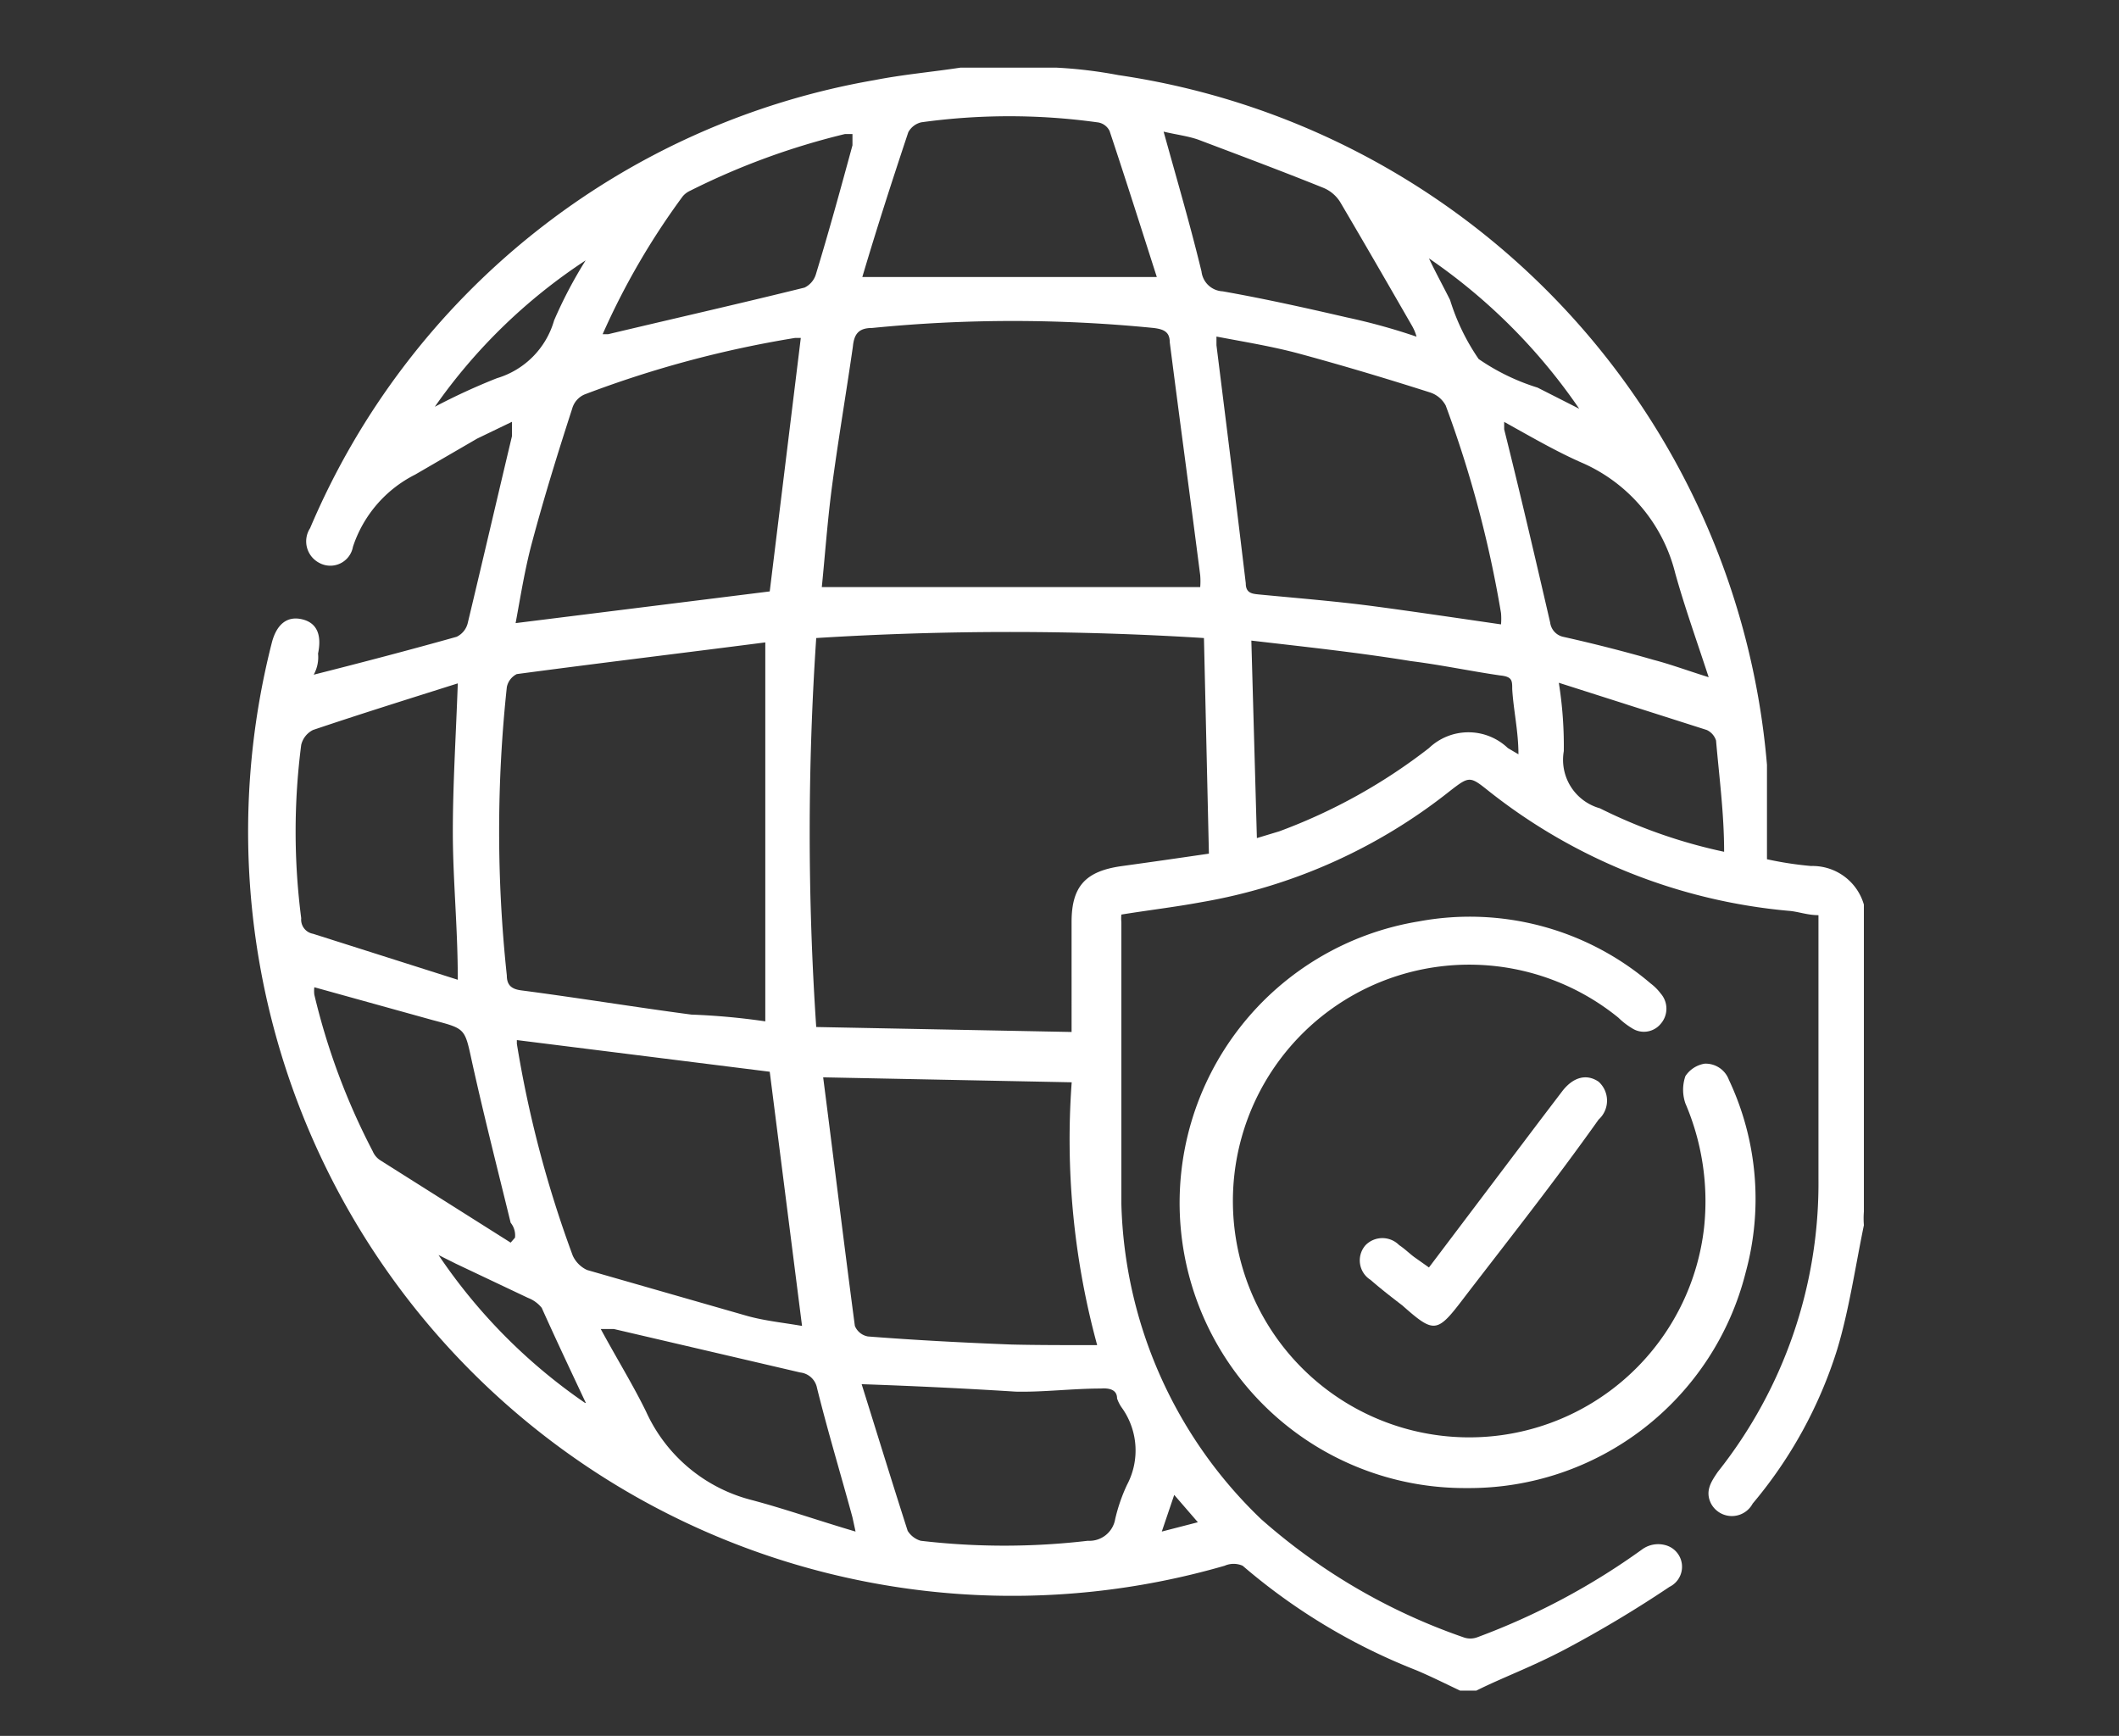
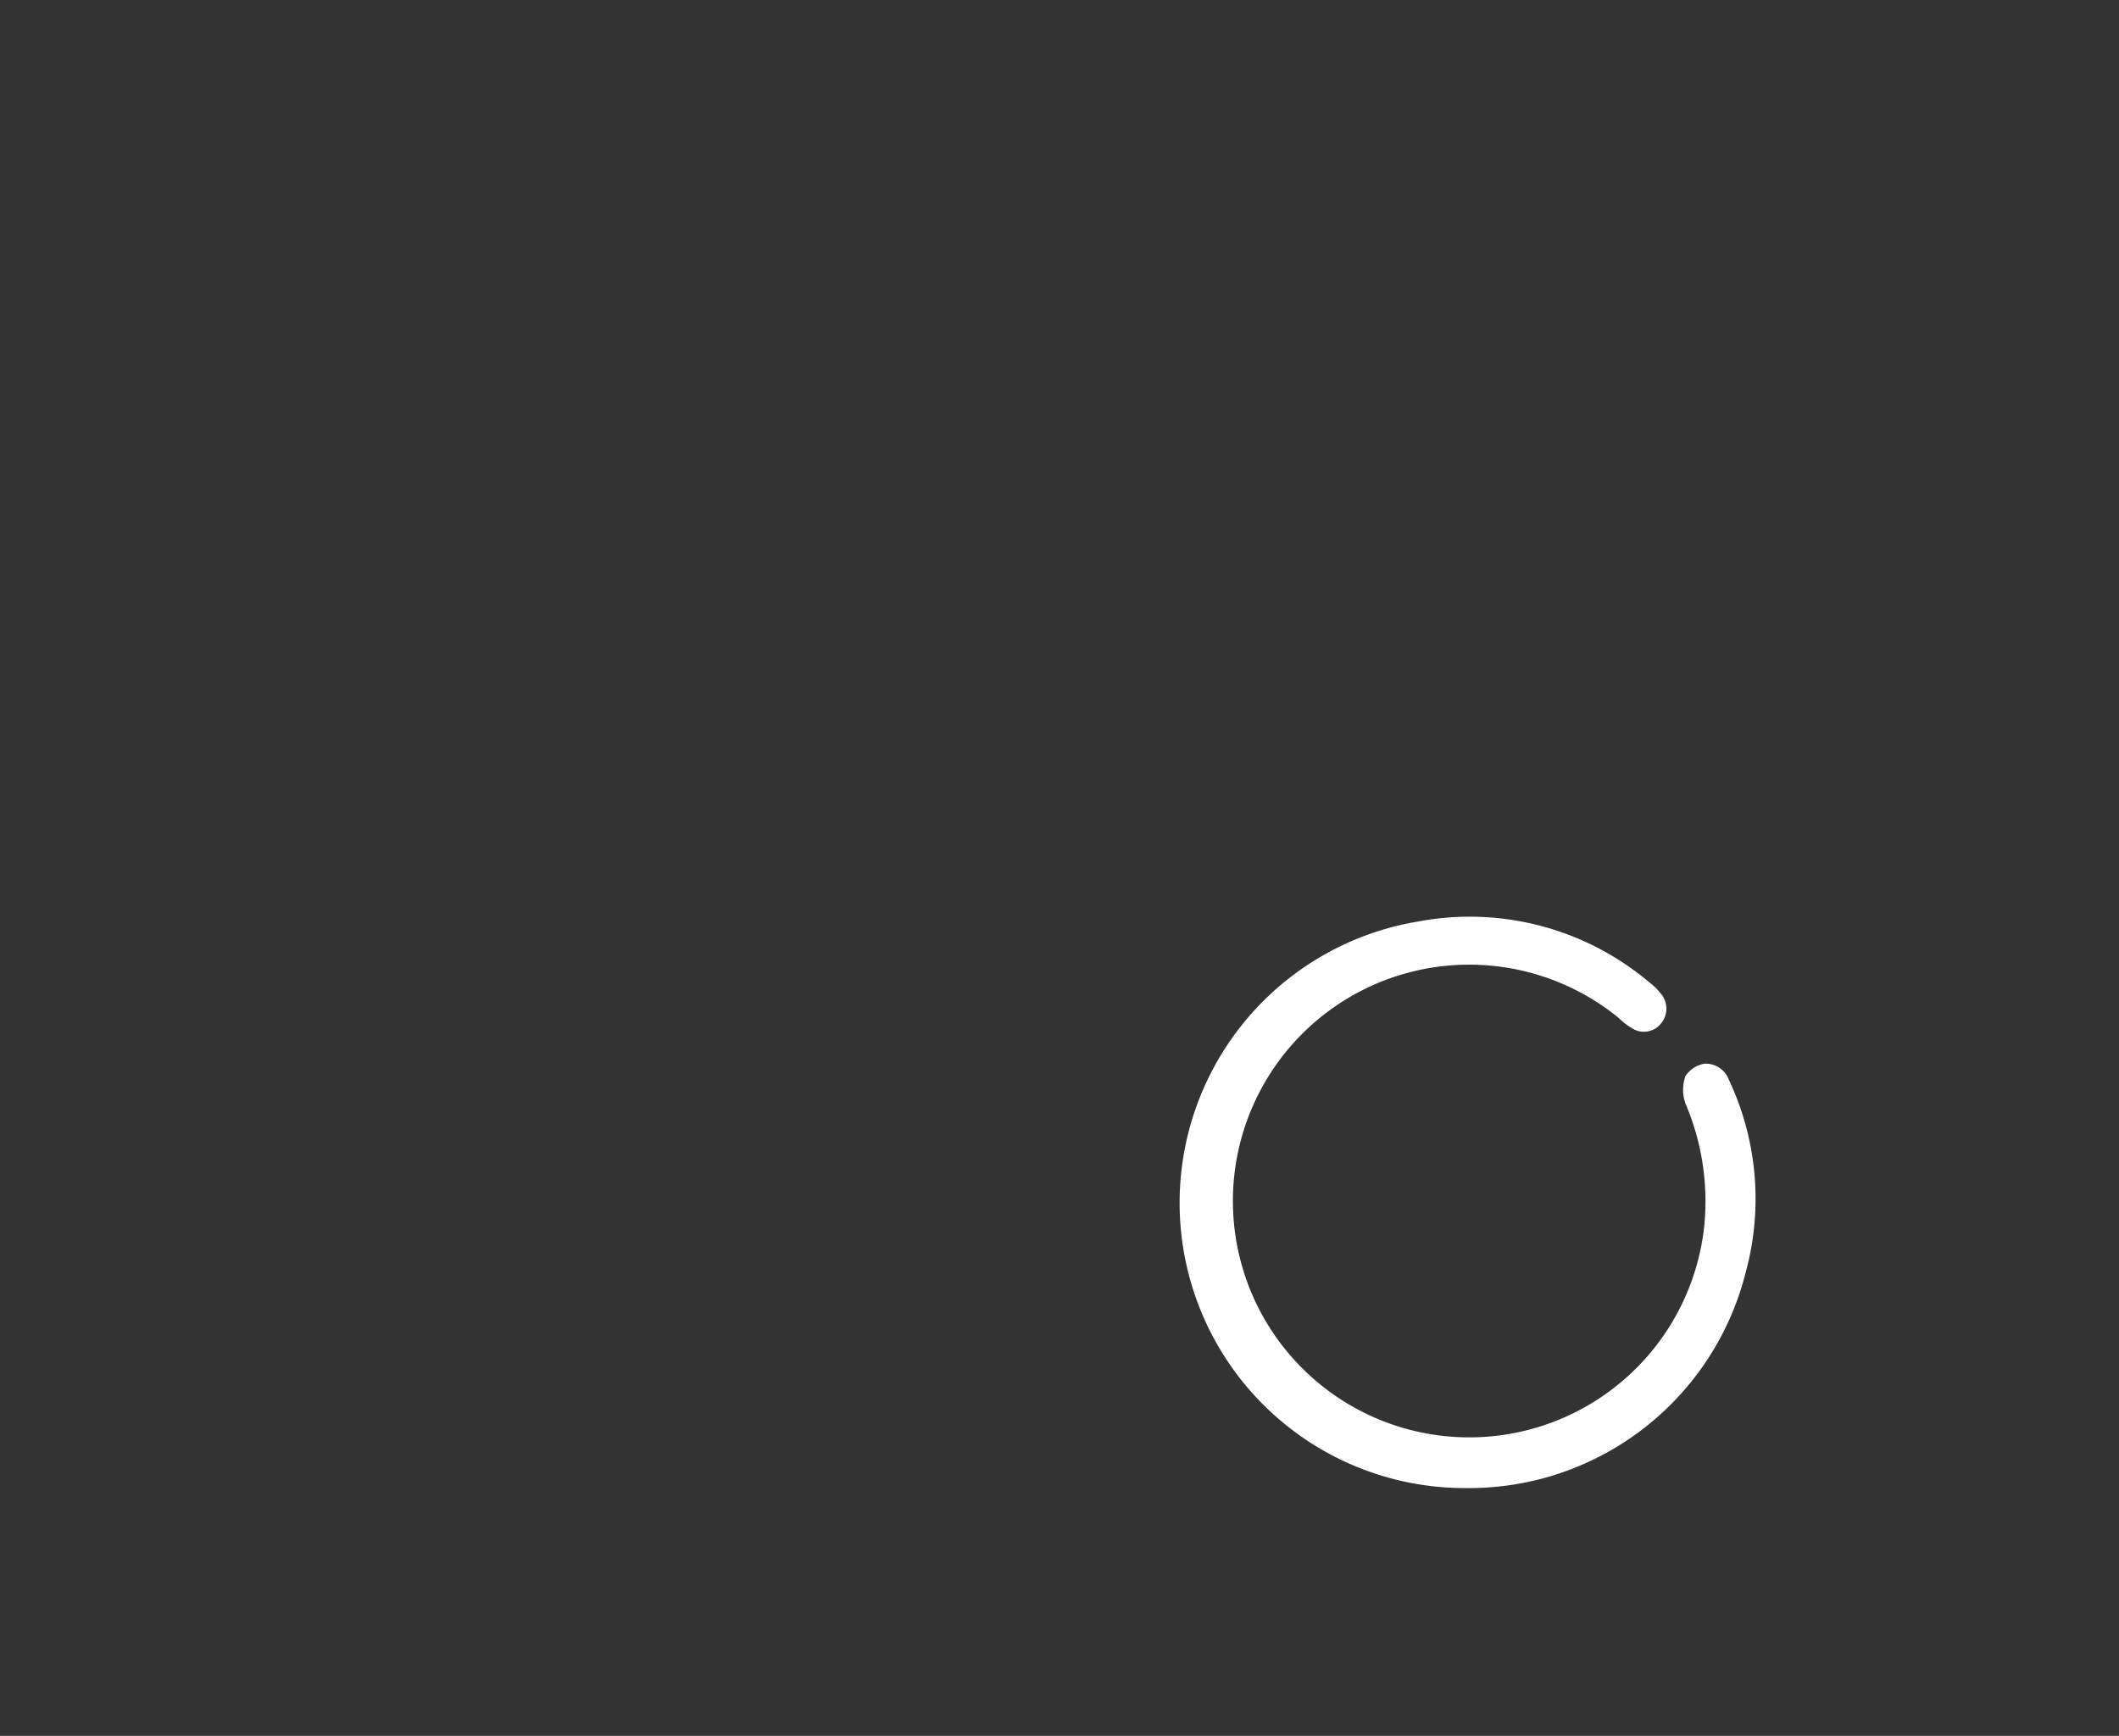
<svg xmlns="http://www.w3.org/2000/svg" width="94" height="77" viewBox="0 0 94 77">
  <rect x="0" y="0" width="94" height="77" fill="#333333" stroke="none" />
  <g id="icon_setting-19" data-name="icon setting-19" transform="translate(-2188 -2412)">
-     <rect id="Rectangle_2982" data-name="Rectangle 2982" width="94" height="77" transform="translate(2188 2412)" fill="none" />
    <g id="icon_setting-19-2" data-name="icon setting-19" transform="translate(2165.008 2389.56)">
-       <path id="Path_8265" data-name="Path 8265" d="M105.675,62.566V76.182a3.941,3.941,0,0,0,0,.606c-.386,1.874-.661,3.776-1.185,5.512a19.734,19.734,0,0,1-3.748,6.835,1.047,1.047,0,0,1-1.847,0c-.276-.551,0-.965.3-1.406a20.589,20.589,0,0,0,4.465-13.009V63.035c-.5,0-.91-.165-1.323-.193a25.026,25.026,0,0,1-13.312-5.319c-.827-.661-.854-.661-1.709,0a24.31,24.31,0,0,1-11.025,4.934c-1.185.22-2.37.358-3.555.551a1.71,1.71,0,0,0,0,.331c0,4.162,0,8.269,0,12.486a20.065,20.065,0,0,0,6.2,14A26.707,26.707,0,0,0,87.9,95.062a.882.882,0,0,0,.634,0,30.731,30.731,0,0,0,7.331-3.914,1.213,1.213,0,0,1,1.02-.165.992.992,0,0,1,.165,1.847,52.07,52.07,0,0,1-4.6,2.756c-1.571.827-2.756,1.24-3.969,1.847h-.717c-.634-.3-1.3-.634-1.957-.91a26.846,26.846,0,0,1-7.69-4.63.992.992,0,0,0-.8,0A33.9,33.9,0,0,1,35.061,50.907c.221-.8.689-1.158,1.351-.992s.854.717.689,1.516a1.6,1.6,0,0,1-.193.937c2.177-.551,4.272-1.1,6.339-1.681a.91.91,0,0,0,.5-.634c.661-2.756,1.3-5.512,1.957-8.269V41.15l-1.543.744-2.756,1.6a5.512,5.512,0,0,0-2.756,3.2,1.02,1.02,0,0,1-1.488.717,1.075,1.075,0,0,1-.413-1.543A33.378,33.378,0,0,1,61.8,25.991c1.268-.248,2.536-.358,3.8-.551h4.245a20.239,20.239,0,0,1,2.756.331,33.791,33.791,0,0,1,28.775,30.594v4.189a15.571,15.571,0,0,0,1.957.3A2.37,2.37,0,0,1,105.675,62.566ZM76.4,50.742a137.814,137.814,0,0,0-17.2,0,128.718,128.718,0,0,0,0,17.254l11.328.22V63.338c0-1.6.634-2.26,2.233-2.481s2.536-.358,3.859-.551Zm-19.459.193h0c-3.638.469-7.3.91-11.025,1.406a.827.827,0,0,0-.441.579,60.111,60.111,0,0,0,0,12.789c0,.441.221.606.634.661,2.536.331,5.044.744,7.552,1.075a30.16,30.16,0,0,1,3.28.3Zm19.293-2.453a3.308,3.308,0,0,0,0-.524c-.441-3.445-.91-6.89-1.351-10.336,0-.469-.276-.579-.717-.634a63.006,63.006,0,0,0-12.486,0c-.606,0-.8.276-.854.827-.3,2.095-.661,4.189-.937,6.284-.193,1.488-.3,2.977-.441,4.382ZM71.663,82.107a34.673,34.673,0,0,1-1.13-11.659l-11.025-.22c.469,3.638.91,7.276,1.406,11.025a.772.772,0,0,0,.579.469c2.122.165,4.245.276,6.367.358C68.962,82.107,70.23,82.107,71.663,82.107ZM58.516,37.429h-.248a47.737,47.737,0,0,0-9.344,2.508.965.965,0,0,0-.551.634c-.634,1.957-1.24,3.914-1.764,5.871-.331,1.213-.524,2.453-.744,3.638l11.273-1.406ZM57.138,69.98,45.92,68.575v.165a50.219,50.219,0,0,0,2.481,9.4,1.3,1.3,0,0,0,.634.634l7.111,2.04c.8.221,1.626.3,2.425.441Zm32.44-19.845a2.951,2.951,0,0,0,0-.5,50.382,50.382,0,0,0-2.453-9.206,1.213,1.213,0,0,0-.689-.579c-1.9-.606-3.831-1.185-5.76-1.709-1.213-.331-2.425-.524-3.721-.772v.386c.441,3.528.882,7.056,1.3,10.556,0,.441.276.469.606.5,1.709.165,3.418.3,5.1.524S87.677,49.86,89.578,50.136ZM61.245,34.728H74.309c-.689-2.15-1.378-4.327-2.095-6.477a.689.689,0,0,0-.551-.386,28.444,28.444,0,0,0-7.8,0,.882.882,0,0,0-.579.441C62.568,30.456,61.906,32.5,61.245,34.728ZM43.3,65.9c0-2.343-.22-4.437-.22-6.56s.138-4.272.22-6.587c-2.177.689-4.3,1.351-6.422,2.067a.992.992,0,0,0-.524.661,29.932,29.932,0,0,0,0,7.69.637.637,0,0,0,.524.689ZM61.217,83.844c.689,2.2,1.351,4.355,2.04,6.5a1.02,1.02,0,0,0,.579.441,31.779,31.779,0,0,0,7.414,0,1.158,1.158,0,0,0,1.213-.965,7.608,7.608,0,0,1,.524-1.516,3.252,3.252,0,0,0-.248-3.445,1.681,1.681,0,0,1-.193-.386c0-.386-.331-.469-.717-.441-1.268,0-2.536.165-3.776.138-2.2-.138-4.437-.248-6.835-.331ZM78.5,50.769l.248,8.847.992-.3a24.806,24.806,0,0,0,6.642-3.693,2.536,2.536,0,0,1,3.5,0l.469.276c0-1.02-.221-1.957-.276-2.894,0-.386,0-.551-.551-.606-1.323-.193-2.618-.469-3.941-.634-2.37-.386-4.713-.634-7.083-.91Zm11.218-9.7v.413c.689,2.756,1.378,5.705,2.04,8.572a.744.744,0,0,0,.579.634c1.351.3,2.756.661,4,1.02.744.193,1.488.469,2.453.772-.551-1.681-1.075-3.142-1.488-4.63A7.249,7.249,0,0,0,93.244,43c-1.158-.5-2.288-1.158-3.528-1.847ZM85.83,37.374a2.012,2.012,0,0,0-.193-.469c-1.047-1.819-2.095-3.638-3.2-5.512a1.6,1.6,0,0,0-.772-.634c-1.847-.744-3.693-1.433-5.512-2.122-.469-.165-.965-.22-1.543-.358l.193.689c.5,1.792,1.02,3.583,1.488,5.512a.992.992,0,0,0,.937.882c1.874.331,3.721.744,5.512,1.158A27.274,27.274,0,0,1,85.83,37.374ZM45.645,77.56l.193-.221a.887.887,0,0,0-.193-.661c-.579-2.37-1.185-4.741-1.709-7.111-.331-1.516-.276-1.488-1.736-1.874l-5.264-1.461a1.323,1.323,0,0,0,0,.331,29.9,29.9,0,0,0,2.591,6.946.882.882,0,0,0,.358.413Zm15.3,12.816-.138-.634c-.524-1.929-1.1-3.831-1.571-5.733a.854.854,0,0,0-.744-.689L50.22,81.391h-.579c.717,1.323,1.433,2.481,2.012,3.666a7.056,7.056,0,0,0,4.658,3.914C57.772,89.356,59.26,89.88,60.942,90.376ZM49.724,37.264h.248c2.894-.689,5.816-1.351,8.71-2.067a.965.965,0,0,0,.5-.579c.579-1.9,1.1-3.8,1.626-5.733v-.5h-.331A32,32,0,0,0,53.61,30.9a.937.937,0,0,0-.331.248,32.385,32.385,0,0,0-3.555,6.119ZM92.142,52.726a17.807,17.807,0,0,1,.221,3.032,2.233,2.233,0,0,0,1.6,2.536,23.07,23.07,0,0,0,5.512,1.929c0-1.709-.221-3.335-.358-4.934a.772.772,0,0,0-.413-.469ZM48.98,33.984a24.641,24.641,0,0,0-6.7,6.5,27.924,27.924,0,0,1,2.756-1.268,3.748,3.748,0,0,0,2.536-2.563,19.734,19.734,0,0,1,1.406-2.674Zm0,50.686c-.661-1.406-1.3-2.756-1.957-4.217a1.434,1.434,0,0,0-.606-.441l-3.2-1.516-.772-.386a24.64,24.64,0,0,0,6.5,6.56ZM86.381,33.9c.3.634.634,1.24.937,1.847a9.619,9.619,0,0,0,1.268,2.618A9.619,9.619,0,0,0,91.2,39.634l1.847.937A25.578,25.578,0,0,0,86.381,33.9ZM74.53,90.376l1.6-.413L75.081,88.75Z" transform="translate(0)" fill="#fff" />
      <path id="Path_8266" data-name="Path 8266" d="M61.726,64.449A12.651,12.651,0,0,1,59.6,39.312a12.348,12.348,0,0,1,10.281,2.756,2.233,2.233,0,0,1,.441.441,1.02,1.02,0,0,1,0,1.351.965.965,0,0,1-1.268.193,3.253,3.253,0,0,1-.606-.469,10.484,10.484,0,1,0,3.8,9.316,11.025,11.025,0,0,0-.827-5.512,1.847,1.847,0,0,1,0-1.213,1.268,1.268,0,0,1,.854-.551,1.1,1.1,0,0,1,1.075.717,12.375,12.375,0,0,1,.744,8.544,12.651,12.651,0,0,1-12.375,9.564Z" transform="translate(26.337 23.998)" fill="#fff" />
-       <path id="Path_8267" data-name="Path 8267" d="M54.956,50.124l4.934-6.532.965-1.268c.5-.661,1.1-.8,1.626-.441a1.13,1.13,0,0,1,0,1.681c-1.957,2.756-3.941,5.264-5.953,7.883-1.213,1.6-1.323,1.626-2.756.358-.469-.358-.965-.744-1.406-1.13a1.02,1.02,0,0,1-.22-1.543,1.047,1.047,0,0,1,1.488,0c.248.165.441.358.661.524Z" transform="translate(31.425 28.538)" fill="#fff" />
    </g>
  </g>
</svg>